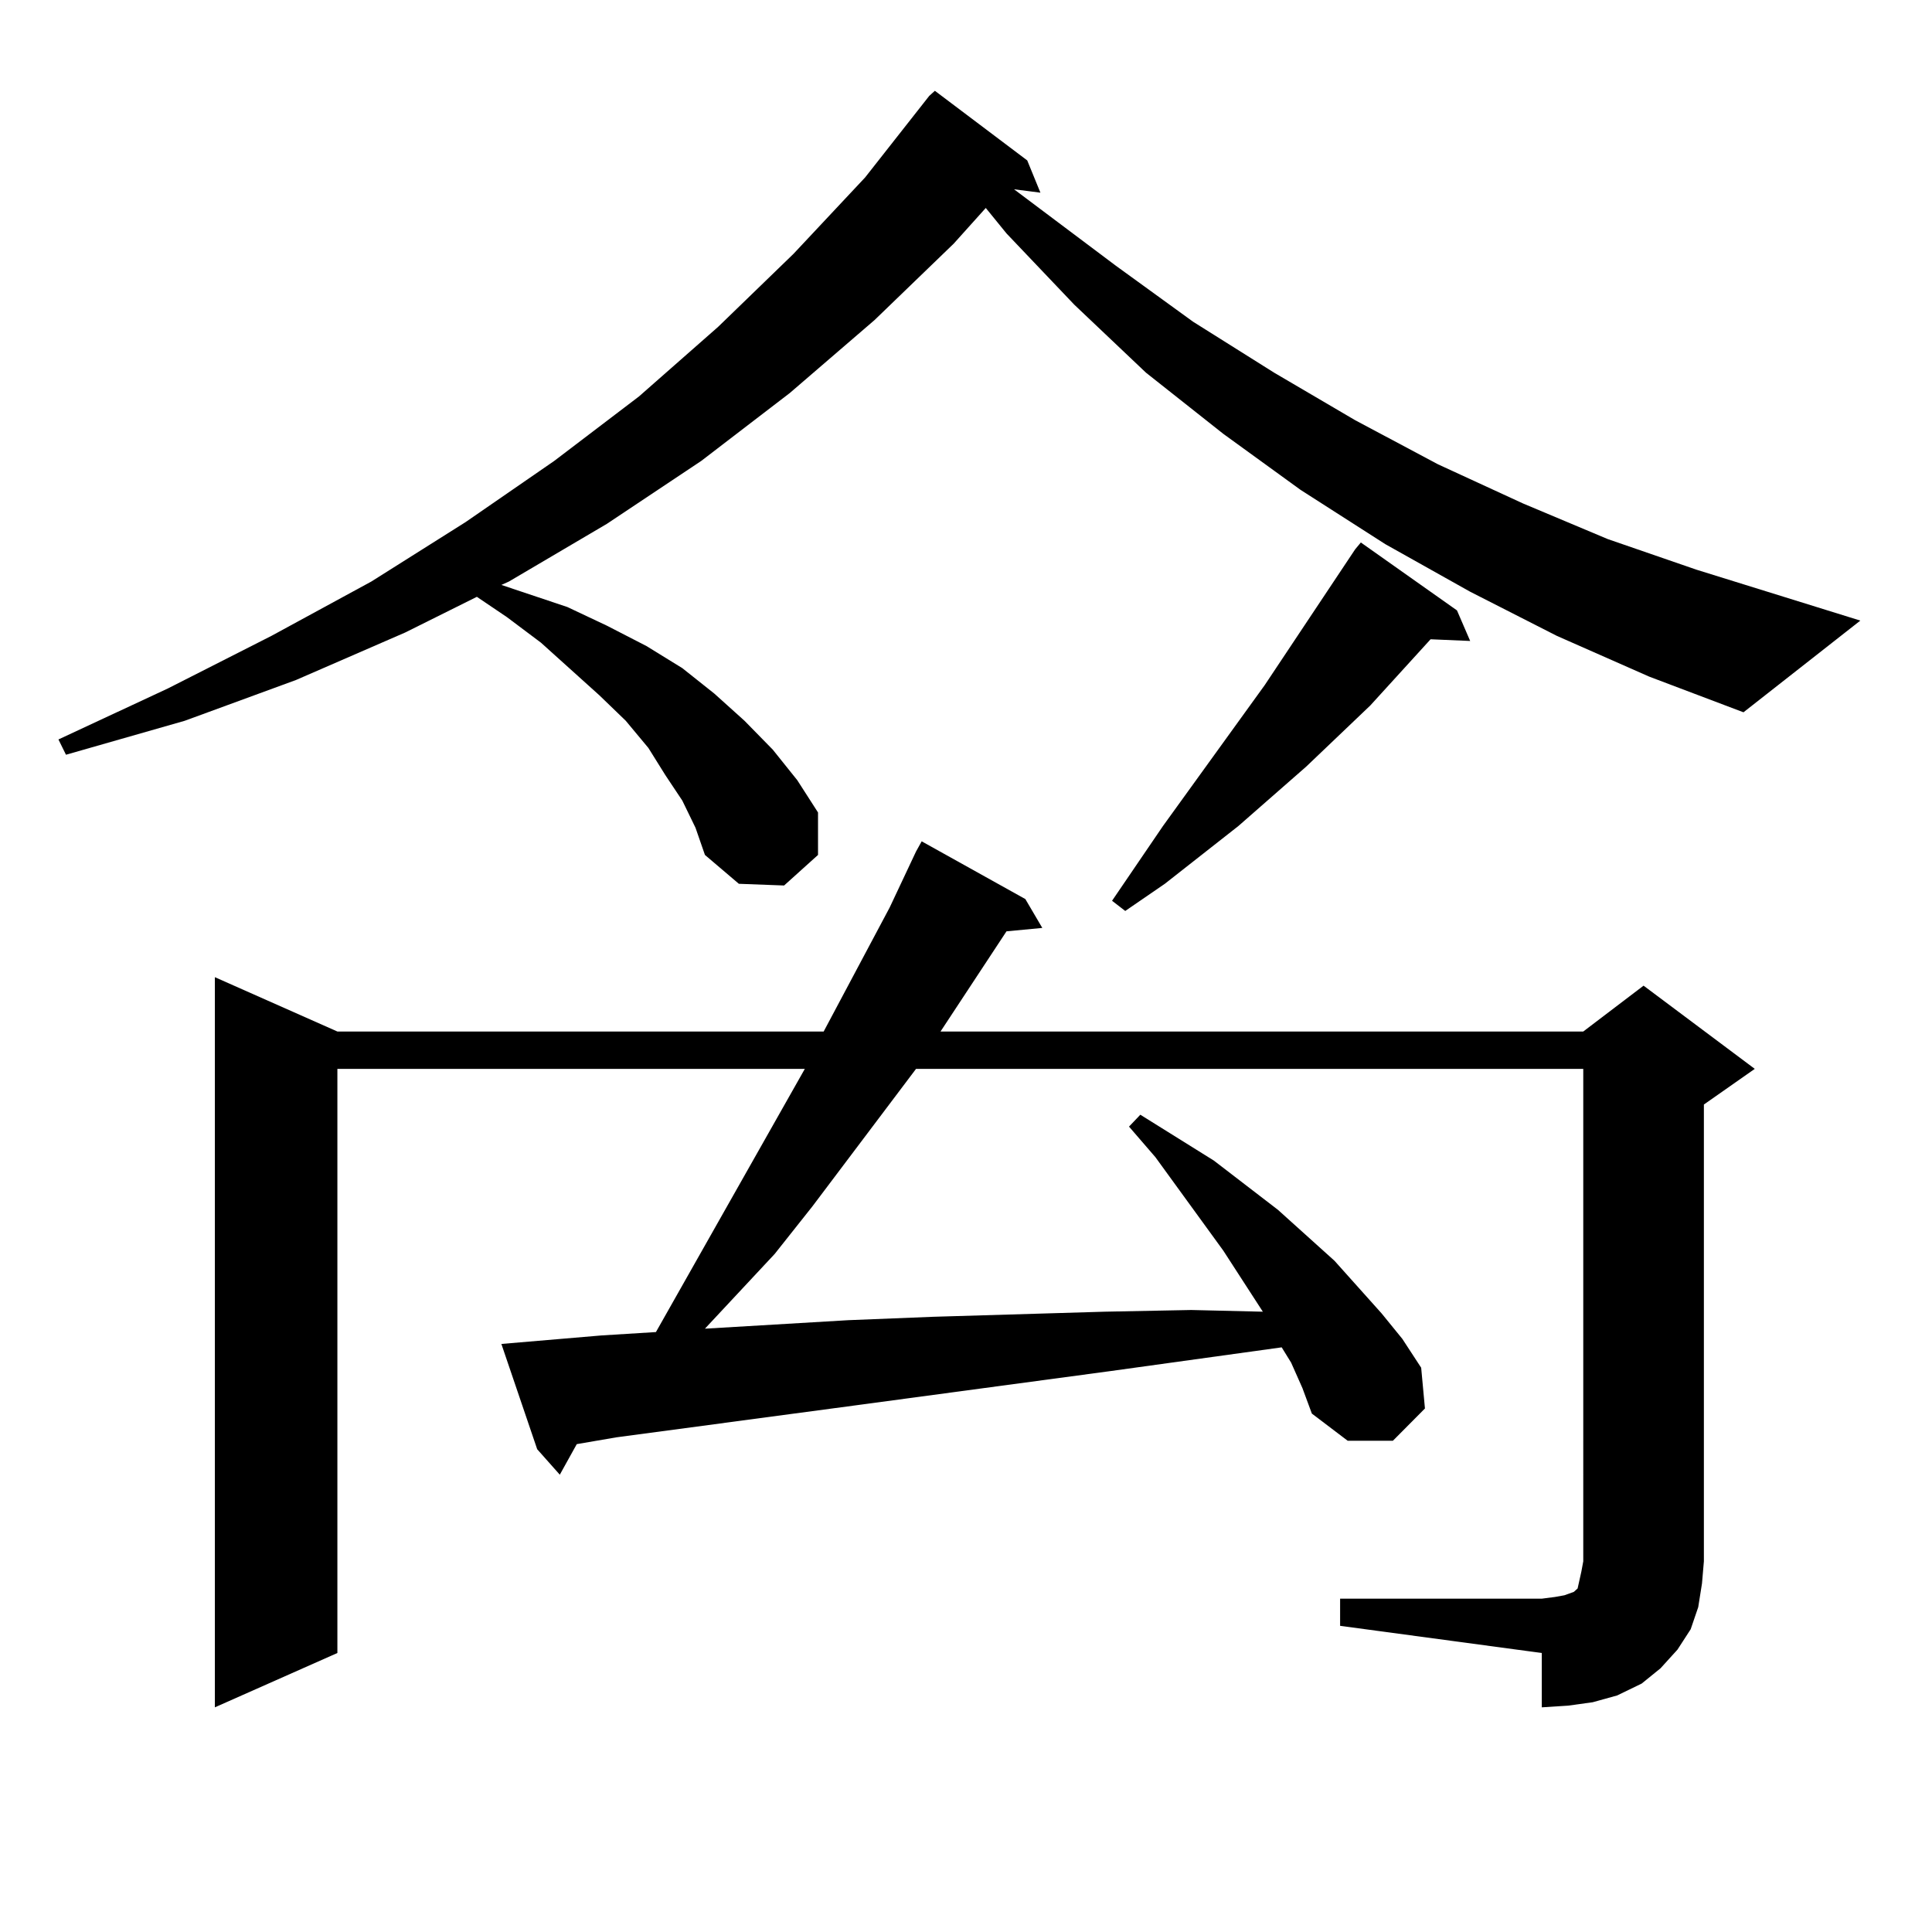
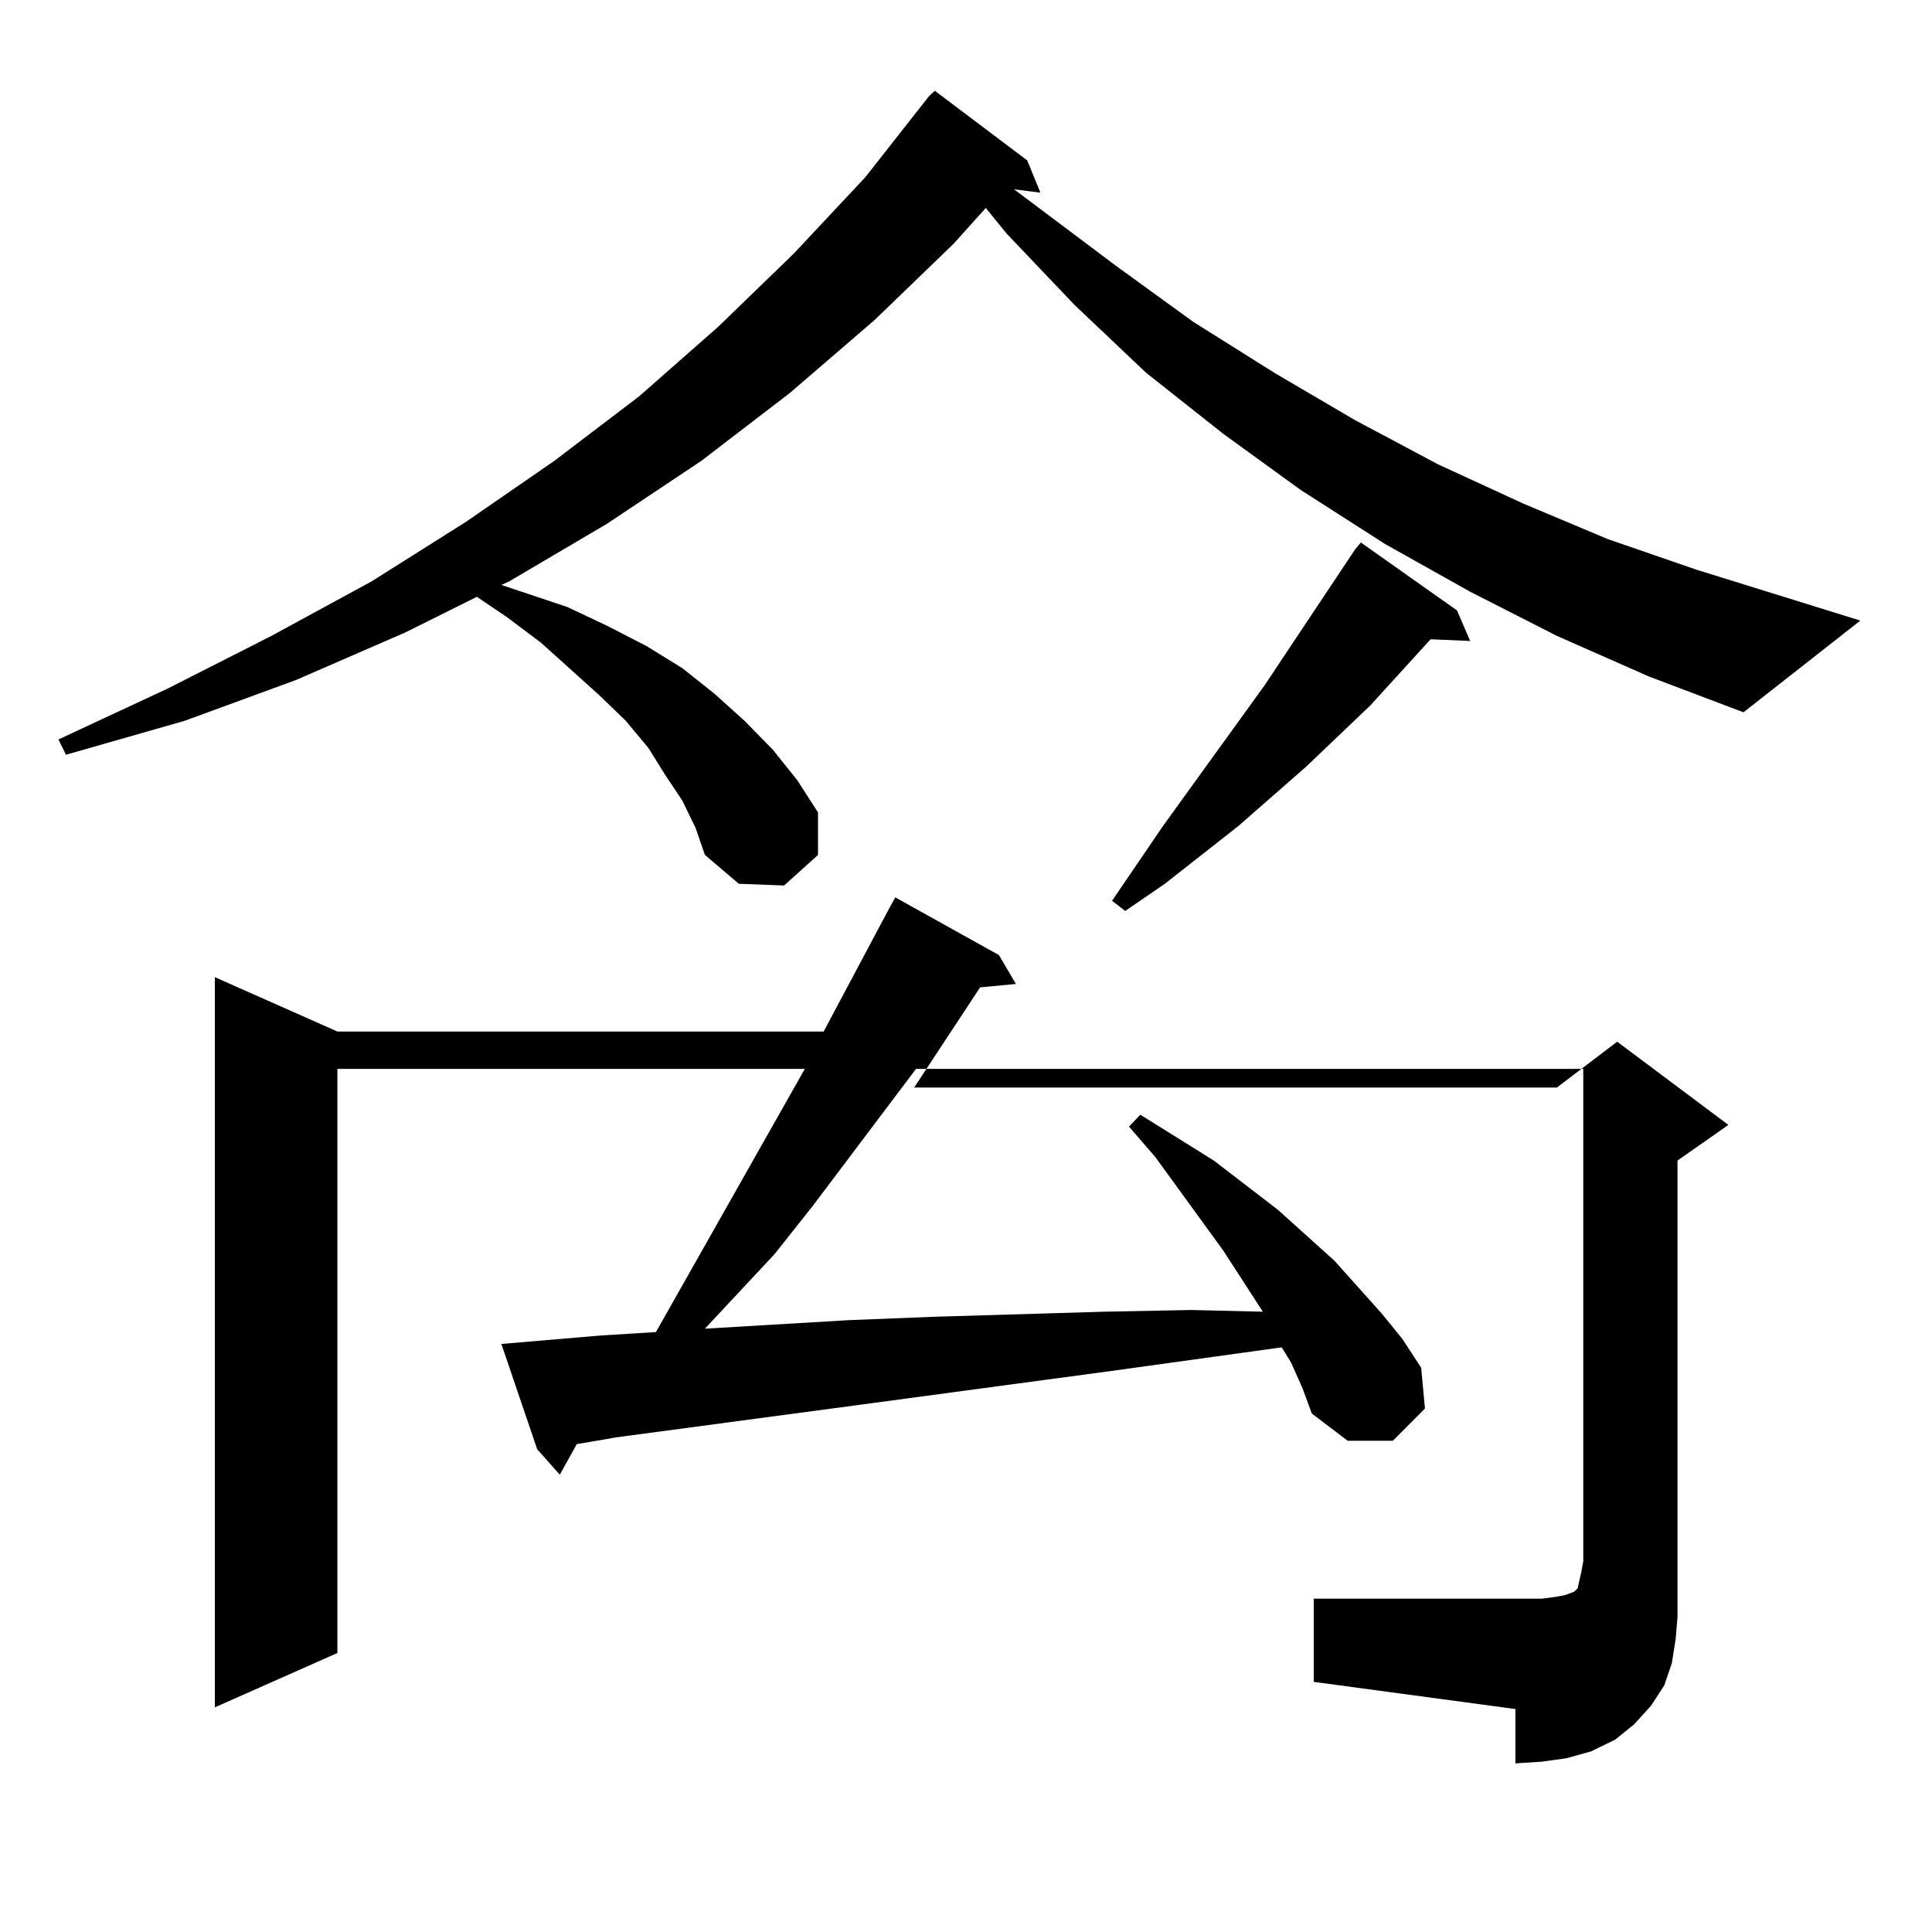
<svg xmlns="http://www.w3.org/2000/svg" version="1.1" id="图层_1" x="0px" y="0px" width="1000px" height="1000px" viewBox="0 0 1000 1000" enable-background="new 0 0 1000 1000" xml:space="preserve">
-   <path d="M805.834,329.129l-44.877-22.852l-43.901-24.609l-43.901-28.125l-39.999-29.004l-39.999-31.641l-37.072-35.156  l-35.121-36.914l-10.731-13.184l-16.585,18.457l-40.975,39.551l-43.901,37.793l-45.853,35.156l-48.779,32.52l-50.73,29.883  l-3.902,1.758l34.146,11.426l20.487,9.668l20.487,10.547l18.536,11.426l16.585,13.184l15.609,14.063l14.634,14.941l12.683,15.82  l10.731,16.699v21.973l-17.561,15.82l-23.414-0.879l-17.561-14.941l-4.878-14.063l-6.829-14.063l-8.78-13.184l-8.78-14.063  l-11.707-14.063l-13.658-13.184l-30.243-27.246l-17.561-13.184l-15.609-10.547l-37.072,18.457l-56.584,24.609l-57.56,21.094  l-61.462,17.578l-3.902-7.91l56.584-26.367l53.657-27.246l51.706-28.125l48.779-30.762l45.853-31.641l43.901-33.398l40.975-36.035  l39.023-37.793l37.072-39.551l33.17-42.188L483.891,47l47.804,36.035l6.829,16.699l-13.658-1.758l52.682,39.551l39.999,29.004  l41.95,26.367l41.95,24.609l42.926,22.852l43.901,20.215l43.901,18.457l45.853,15.82l84.876,26.367l-60.486,47.461l-48.779-18.457  L805.834,329.129z M693.642,827.469H798.03l6.829-0.879l4.878-0.879l4.878-1.758l1.951-1.758l0.976-4.395l0.976-4.395l0.976-5.273  V553.25H474.135l-53.657,71.191l-19.512,24.609l-36.097,38.672l74.145-4.395l43.901-1.758l88.778-2.637l44.877-0.879l37.072,0.879  l-20.487-31.641l-35.121-48.34l-13.658-15.82l5.854-6.152l38.048,23.73l33.17,25.488l29.268,26.367l24.39,27.246l10.731,13.184  l9.756,14.941l1.951,21.094l-16.585,16.699h-23.414l-18.536-14.063l-4.878-13.184l-5.854-13.184l-4.878-7.91l-88.778,12.305  l-130.729,17.578l-124.875,16.699l-20.487,3.516l-8.78,15.82l-11.707-13.184l-18.536-54.492l51.706-4.395l28.292-1.758  l77.071-136.23H174.63v302.344l-63.413,28.125v-377.93l63.413,28.125h251.701l34.146-64.16l13.658-29.004l2.927-5.273l53.657,29.883  l8.78,14.941l-18.536,1.758l-34.146,51.855h332.675l31.219-23.73l57.56,43.066l-26.341,18.457v236.426l-0.976,11.426l-1.951,12.305  l-3.902,11.426l-6.829,10.547l-8.78,9.668l-9.756,7.91l-12.683,6.152l-12.683,3.516l-12.683,1.758l-13.658,0.879v-28.125  l-104.388-14.063V827.469z M754.128,315.945l6.829,15.82l-20.487-0.879l-31.219,34.277l-33.17,31.641l-35.121,30.762l-38.048,29.883  l-20.487,14.063l-6.829-5.273l26.341-38.672l52.682-72.949l46.828-70.313l2.927-3.516L754.128,315.945z" />
+   <path d="M805.834,329.129l-44.877-22.852l-43.901-24.609l-43.901-28.125l-39.999-29.004l-39.999-31.641l-37.072-35.156  l-35.121-36.914l-10.731-13.184l-16.585,18.457l-40.975,39.551l-43.901,37.793l-45.853,35.156l-48.779,32.52l-50.73,29.883  l-3.902,1.758l34.146,11.426l20.487,9.668l20.487,10.547l18.536,11.426l16.585,13.184l15.609,14.063l14.634,14.941l12.683,15.82  l10.731,16.699v21.973l-17.561,15.82l-23.414-0.879l-17.561-14.941l-4.878-14.063l-6.829-14.063l-8.78-13.184l-8.78-14.063  l-11.707-14.063l-13.658-13.184l-30.243-27.246l-17.561-13.184l-15.609-10.547l-37.072,18.457l-56.584,24.609l-57.56,21.094  l-61.462,17.578l-3.902-7.91l56.584-26.367l53.657-27.246l51.706-28.125l48.779-30.762l45.853-31.641l43.901-33.398l40.975-36.035  l39.023-37.793l37.072-39.551l33.17-42.188L483.891,47l47.804,36.035l6.829,16.699l-13.658-1.758l52.682,39.551l39.999,29.004  l41.95,26.367l41.95,24.609l42.926,22.852l43.901,20.215l43.901,18.457l45.853,15.82l84.876,26.367l-60.486,47.461l-48.779-18.457  L805.834,329.129z M693.642,827.469H798.03l6.829-0.879l4.878-0.879l4.878-1.758l1.951-1.758l0.976-4.395l0.976-4.395l0.976-5.273  V553.25H474.135l-53.657,71.191l-19.512,24.609l-36.097,38.672l74.145-4.395l43.901-1.758l88.778-2.637l44.877-0.879l37.072,0.879  l-20.487-31.641l-35.121-48.34l-13.658-15.82l5.854-6.152l38.048,23.73l33.17,25.488l29.268,26.367l24.39,27.246l10.731,13.184  l9.756,14.941l1.951,21.094l-16.585,16.699h-23.414l-18.536-14.063l-4.878-13.184l-5.854-13.184l-4.878-7.91l-88.778,12.305  l-130.729,17.578l-124.875,16.699l-20.487,3.516l-8.78,15.82l-11.707-13.184l-18.536-54.492l51.706-4.395l28.292-1.758  l77.071-136.23H174.63v302.344l-63.413,28.125v-377.93l63.413,28.125h251.701l34.146-64.16l2.927-5.273l53.657,29.883  l8.78,14.941l-18.536,1.758l-34.146,51.855h332.675l31.219-23.73l57.56,43.066l-26.341,18.457v236.426l-0.976,11.426l-1.951,12.305  l-3.902,11.426l-6.829,10.547l-8.78,9.668l-9.756,7.91l-12.683,6.152l-12.683,3.516l-12.683,1.758l-13.658,0.879v-28.125  l-104.388-14.063V827.469z M754.128,315.945l6.829,15.82l-20.487-0.879l-31.219,34.277l-33.17,31.641l-35.121,30.762l-38.048,29.883  l-20.487,14.063l-6.829-5.273l26.341-38.672l52.682-72.949l46.828-70.313l2.927-3.516L754.128,315.945z" />
</svg>